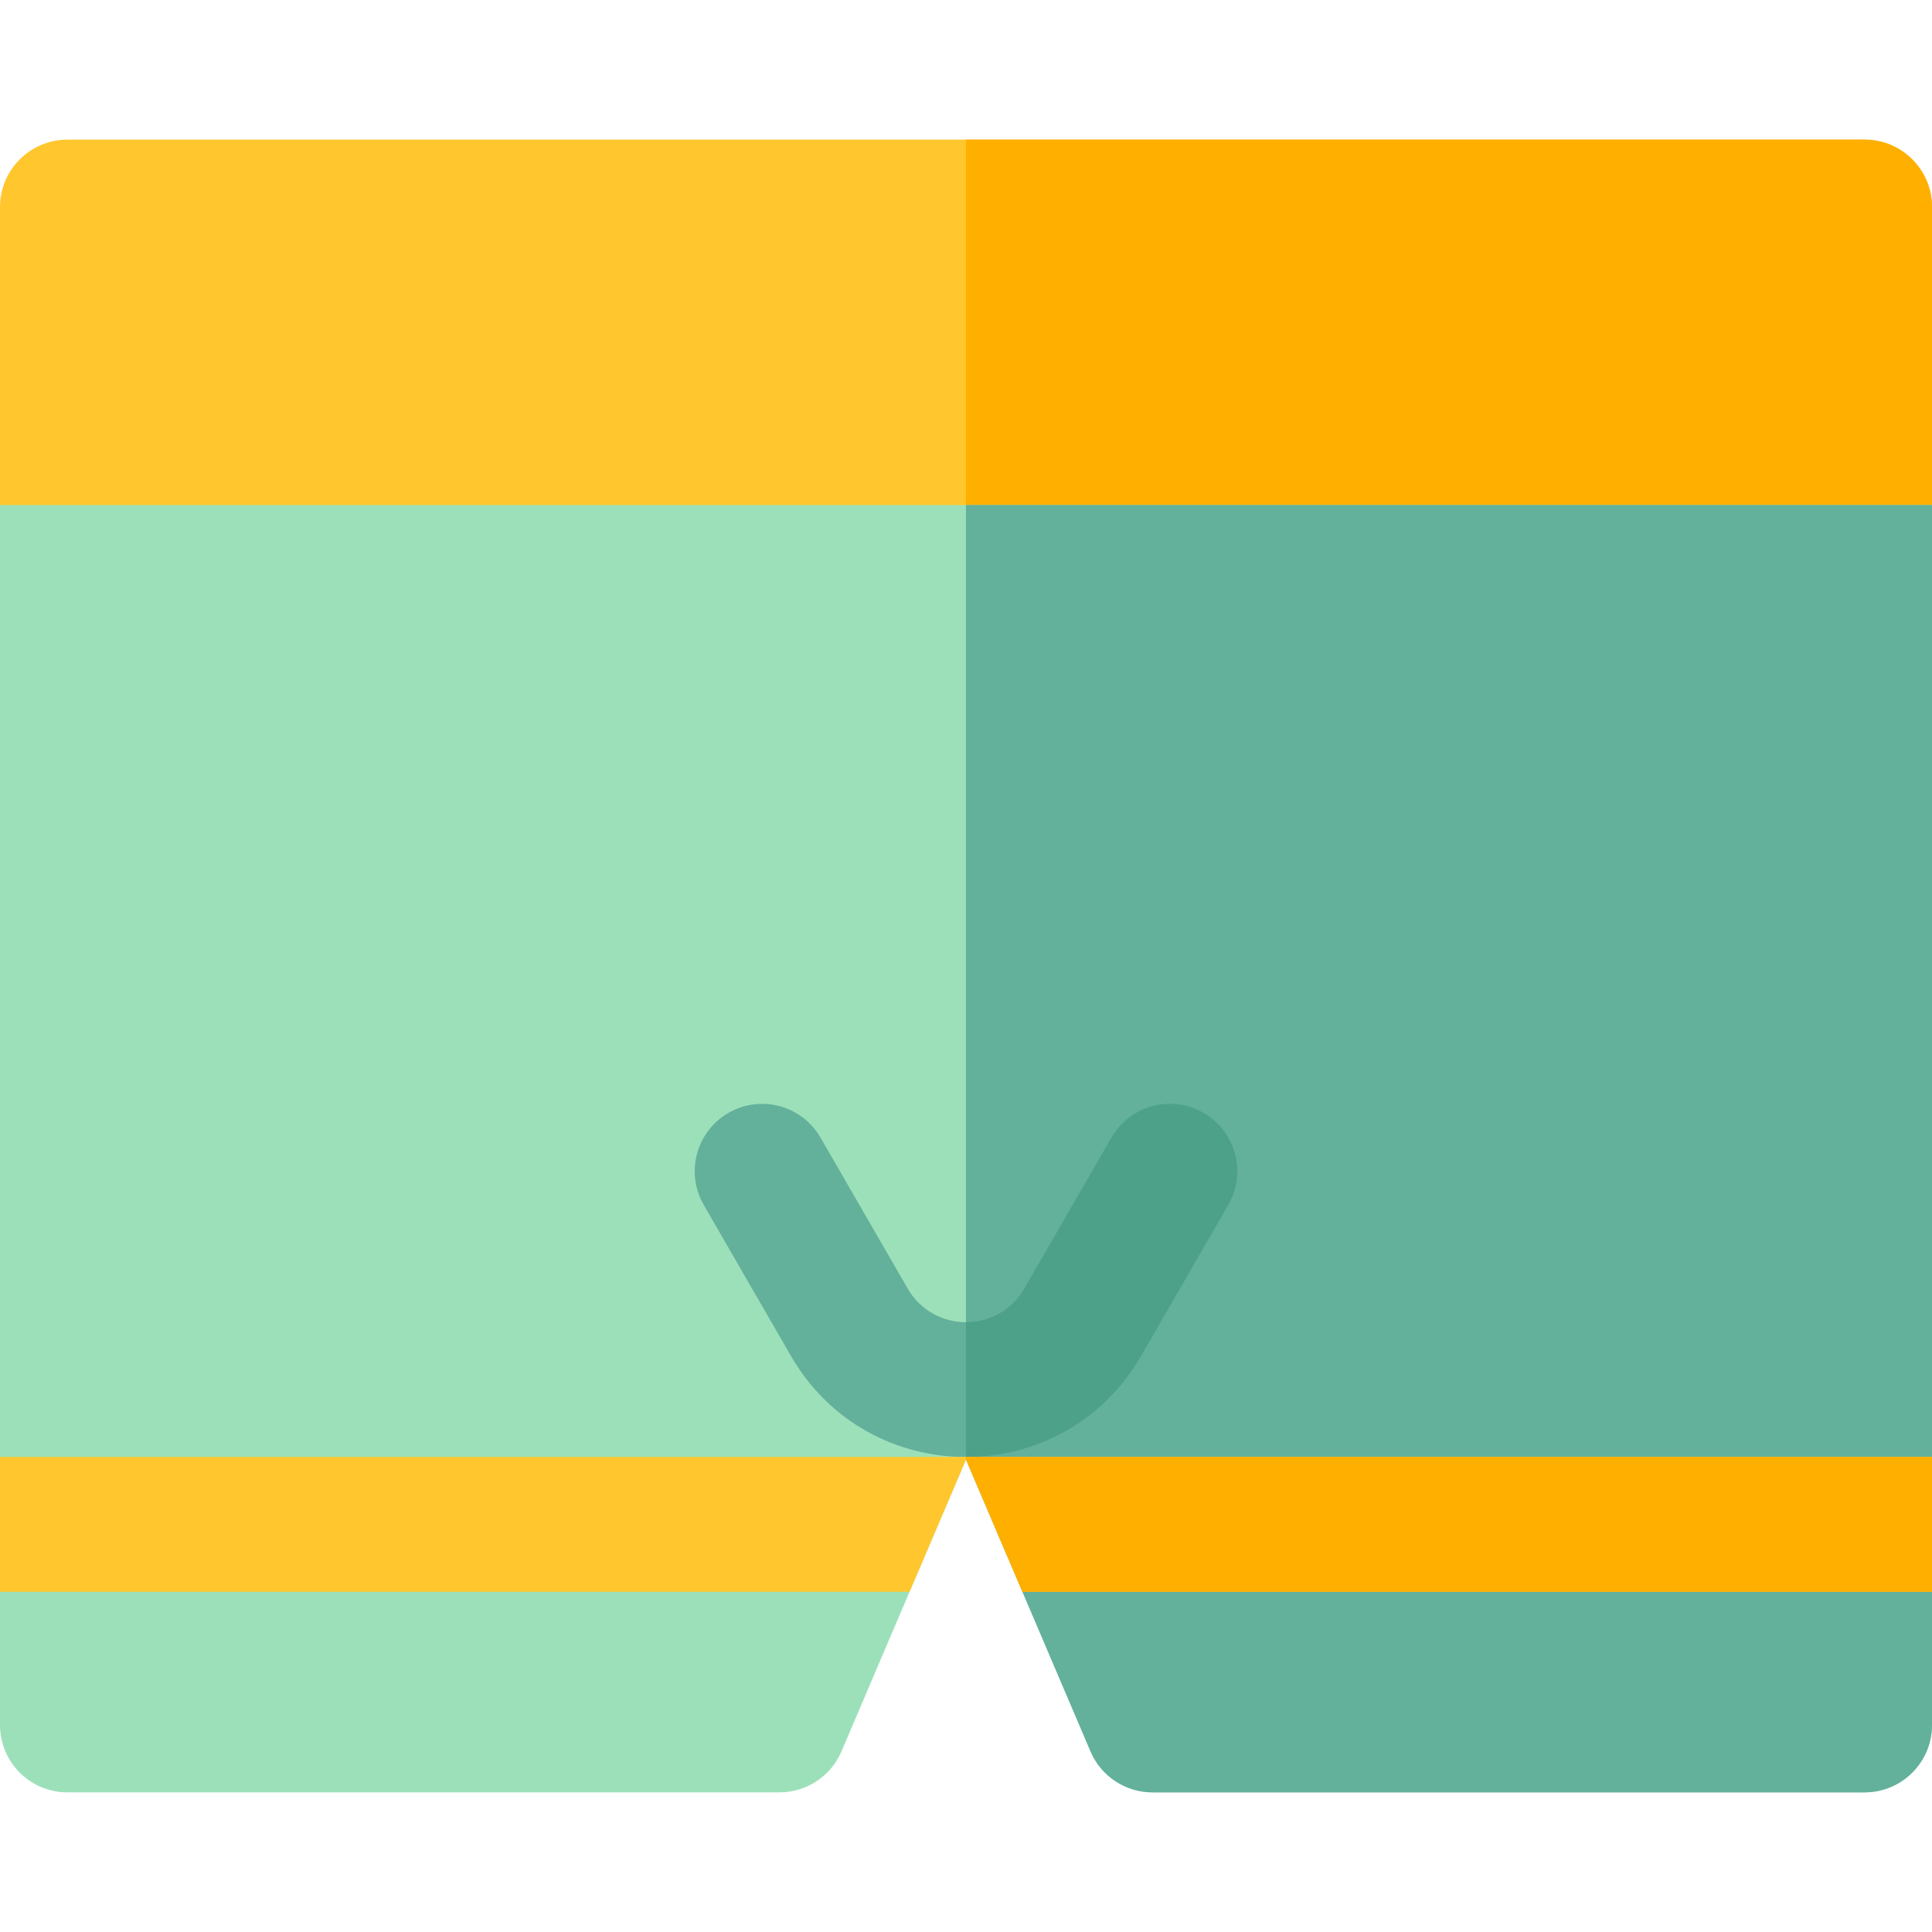
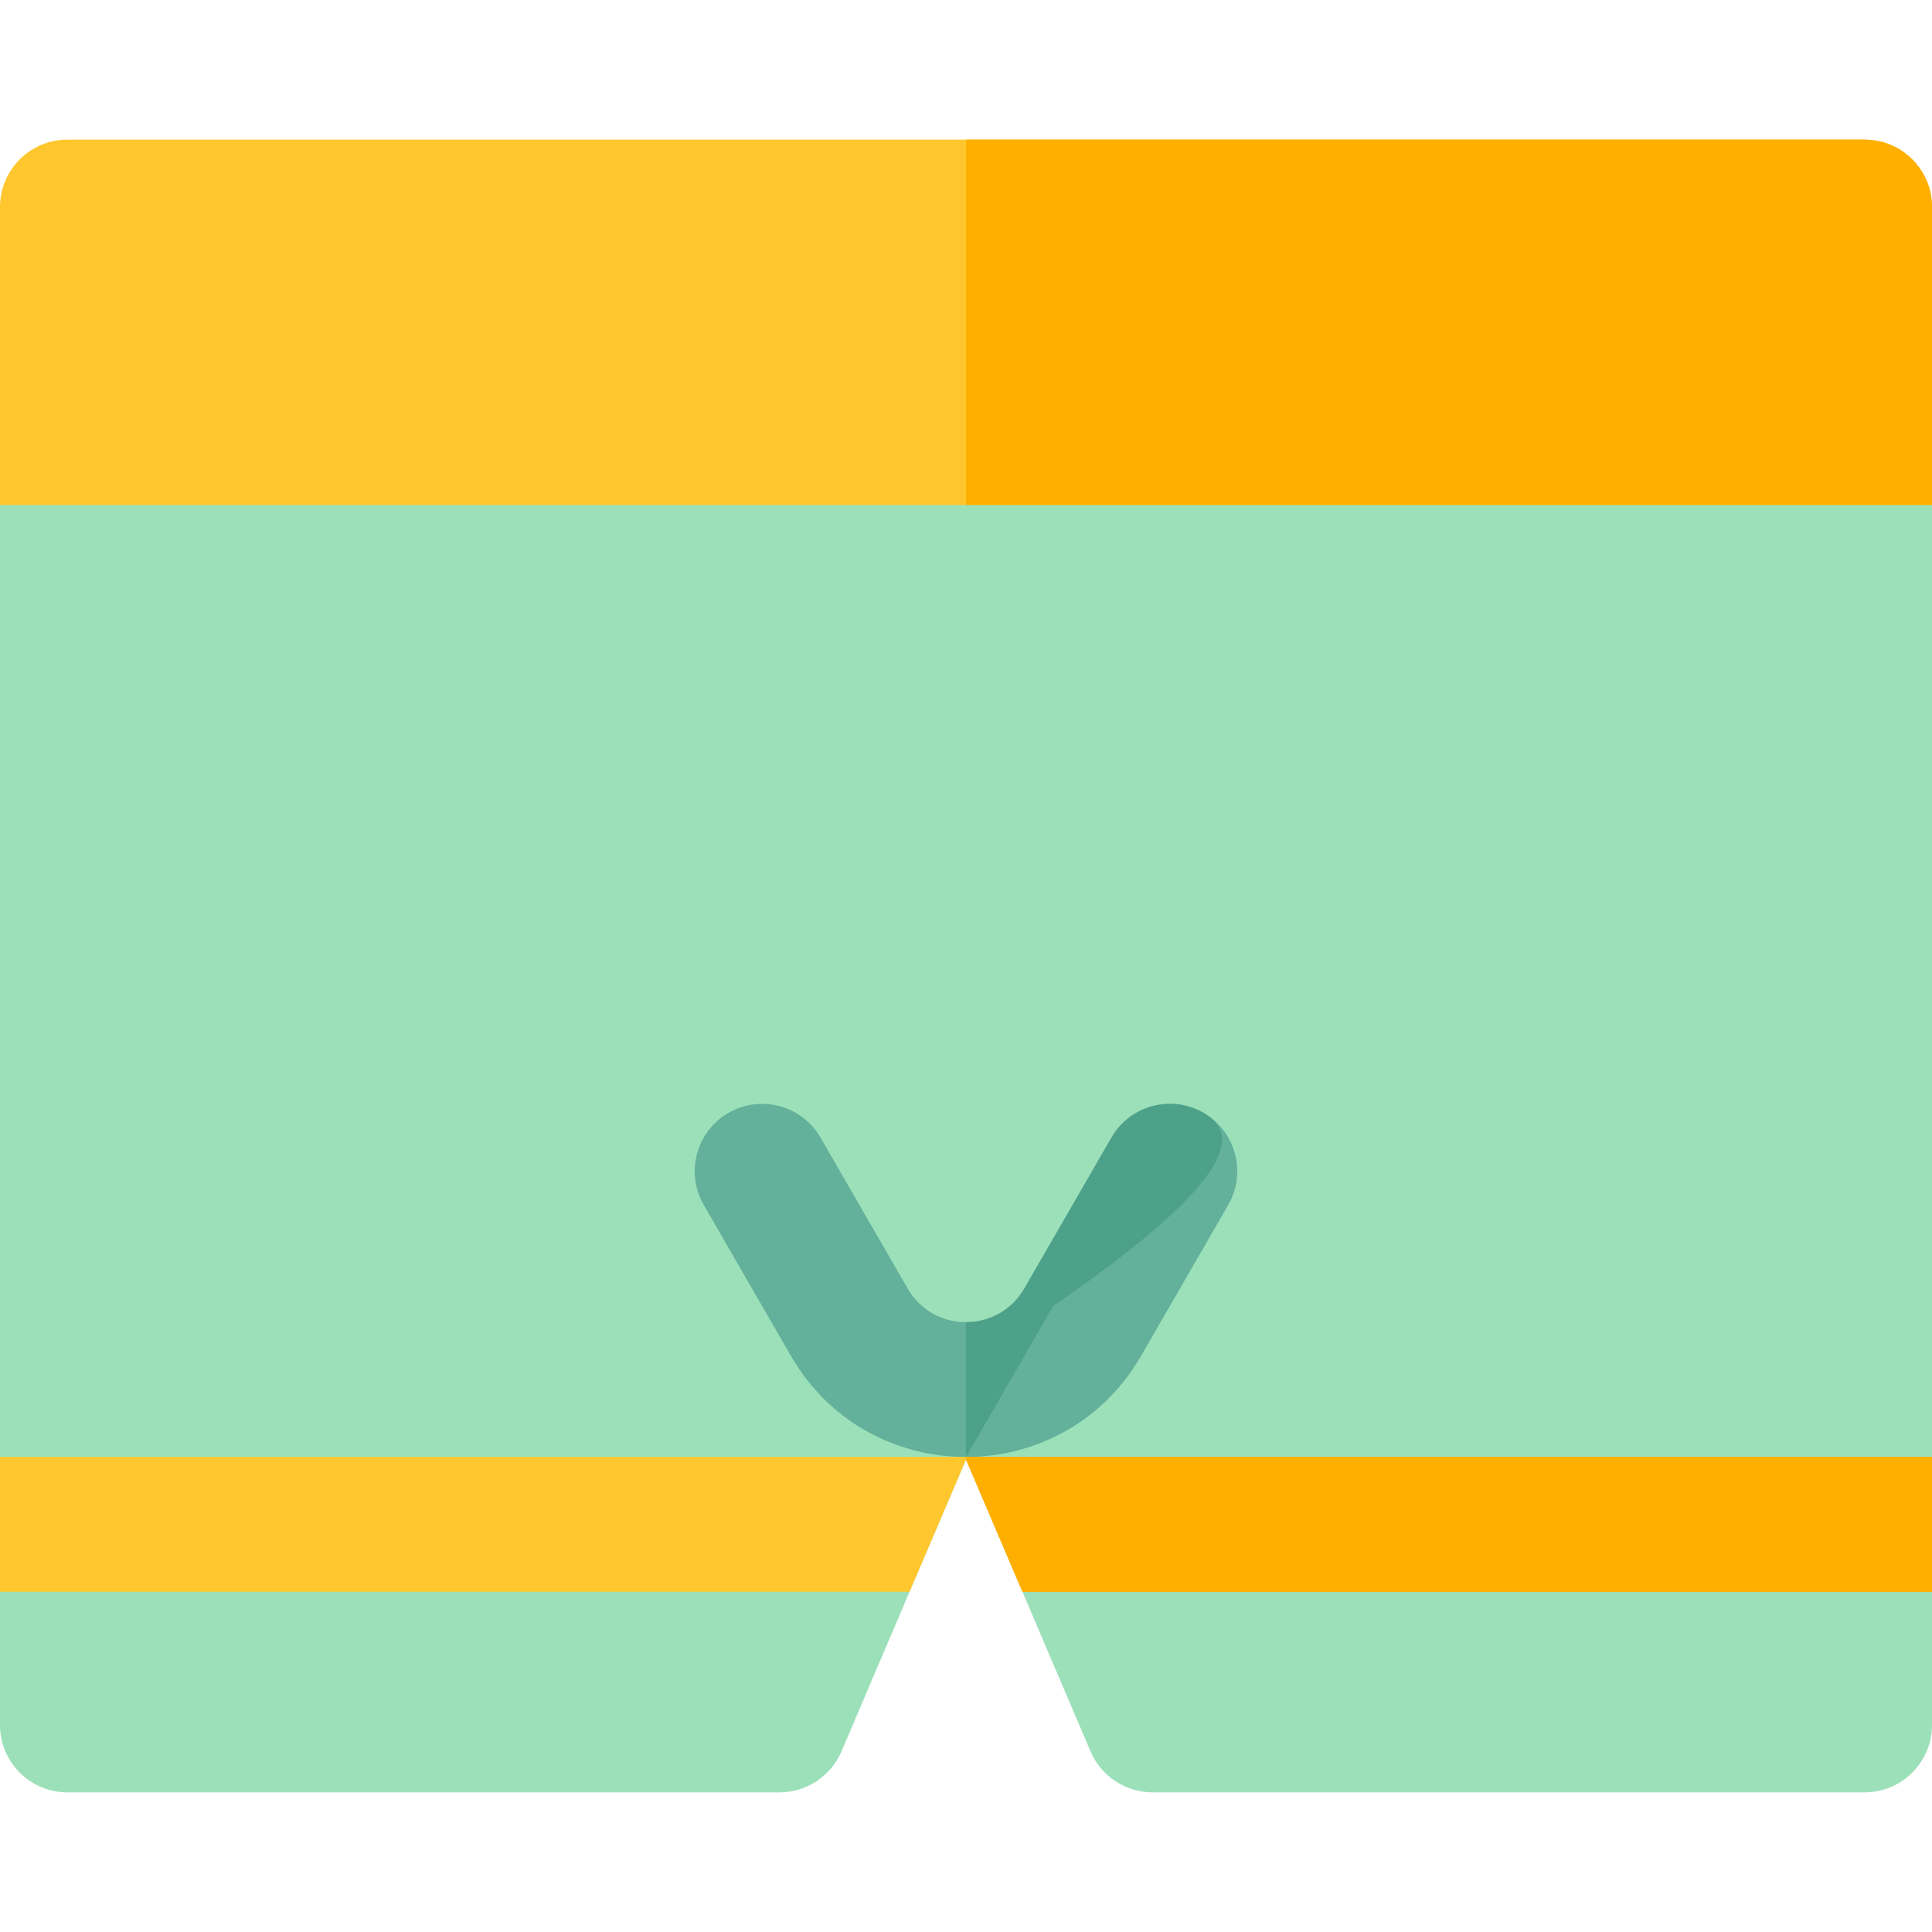
<svg xmlns="http://www.w3.org/2000/svg" version="1.1" id="Layer_1" x="0px" y="0px" viewBox="0 0 512 512" style="enable-background:new 0 0 512 512;" xml:space="preserve">
  <path style="fill:#FFC72D;" d="M494.14,169.567H17.86c-9.864,0-17.86-7.997-17.86-17.86V54.866c0-9.864,7.997-17.86,17.86-17.86  H494.14c9.864,0,17.86,7.997,17.86,17.86v96.841C512,161.571,504.003,169.567,494.14,169.567z" />
  <path style="fill:#FFAF00;" d="M494.14,37.006H256v132.562h238.14c9.864,0,17.86-7.997,17.86-17.86V54.866  C512,45.002,504.003,37.006,494.14,37.006z" />
  <path style="fill:#9CE0B9;" d="M512,133.848H0v323.286c0,9.871,8.001,17.86,17.86,17.86h188.702c7.156,0,13.622-4.263,16.432-10.847  l18.051-42.317L256,386.787l14.955,35.042l18.051,42.317c2.81,6.585,9.276,10.847,16.432,10.847H494.14  c9.859,0,17.86-7.99,17.86-17.86V133.848z" />
  <g>
-     <path style="fill:#63B09B;" d="M256,133.848v252.94l14.955,35.042l18.051,42.317c2.81,6.585,9.276,10.847,16.432,10.847H494.14   c9.859,0,17.86-7.99,17.86-17.86V133.847L256,133.848L256,133.848z" />
    <path style="fill:#63B09B;" d="M209.597,359.318l-23.09-39.992c-4.933-8.542-2.006-19.467,6.537-24.397   c8.543-4.934,19.466-2.006,24.397,6.537l23.09,39.992c6.869,11.899,24.049,11.928,30.934,0l23.09-39.992   c4.932-8.543,15.854-11.472,24.397-6.537c8.543,4.932,11.47,15.855,6.537,24.397l-23.09,39.992   C281.775,395.047,230.233,395.062,209.597,359.318z" />
  </g>
-   <path style="fill:#4DA189;" d="M318.955,294.929c-8.543-4.935-19.467-2.006-24.397,6.537l-23.09,39.992  c-3.442,5.962-9.455,8.936-15.467,8.935v35.728c18.044,0,36.088-8.936,46.403-26.803l23.09-39.992  C330.425,310.784,327.498,299.859,318.955,294.929z" />
+   <path style="fill:#4DA189;" d="M318.955,294.929c-8.543-4.935-19.467-2.006-24.397,6.537l-23.09,39.992  c-3.442,5.962-9.455,8.936-15.467,8.935v35.728l23.09-39.992  C330.425,310.784,327.498,299.859,318.955,294.929z" />
  <polygon style="fill:#FFC72D;" points="512,386.109 512,421.83 270.955,421.83 256,386.787 241.045,421.83 0,421.83 0,386.109 " />
  <polygon style="fill:#FFAF00;" points="256,386.109 256,386.787 270.955,421.83 512,421.83 512,386.109 " />
  <g>
</g>
  <g>
</g>
  <g>
</g>
  <g>
</g>
  <g>
</g>
  <g>
</g>
  <g>
</g>
  <g>
</g>
  <g>
</g>
  <g>
</g>
  <g>
</g>
  <g>
</g>
  <g>
</g>
  <g>
</g>
  <g>
</g>
</svg>